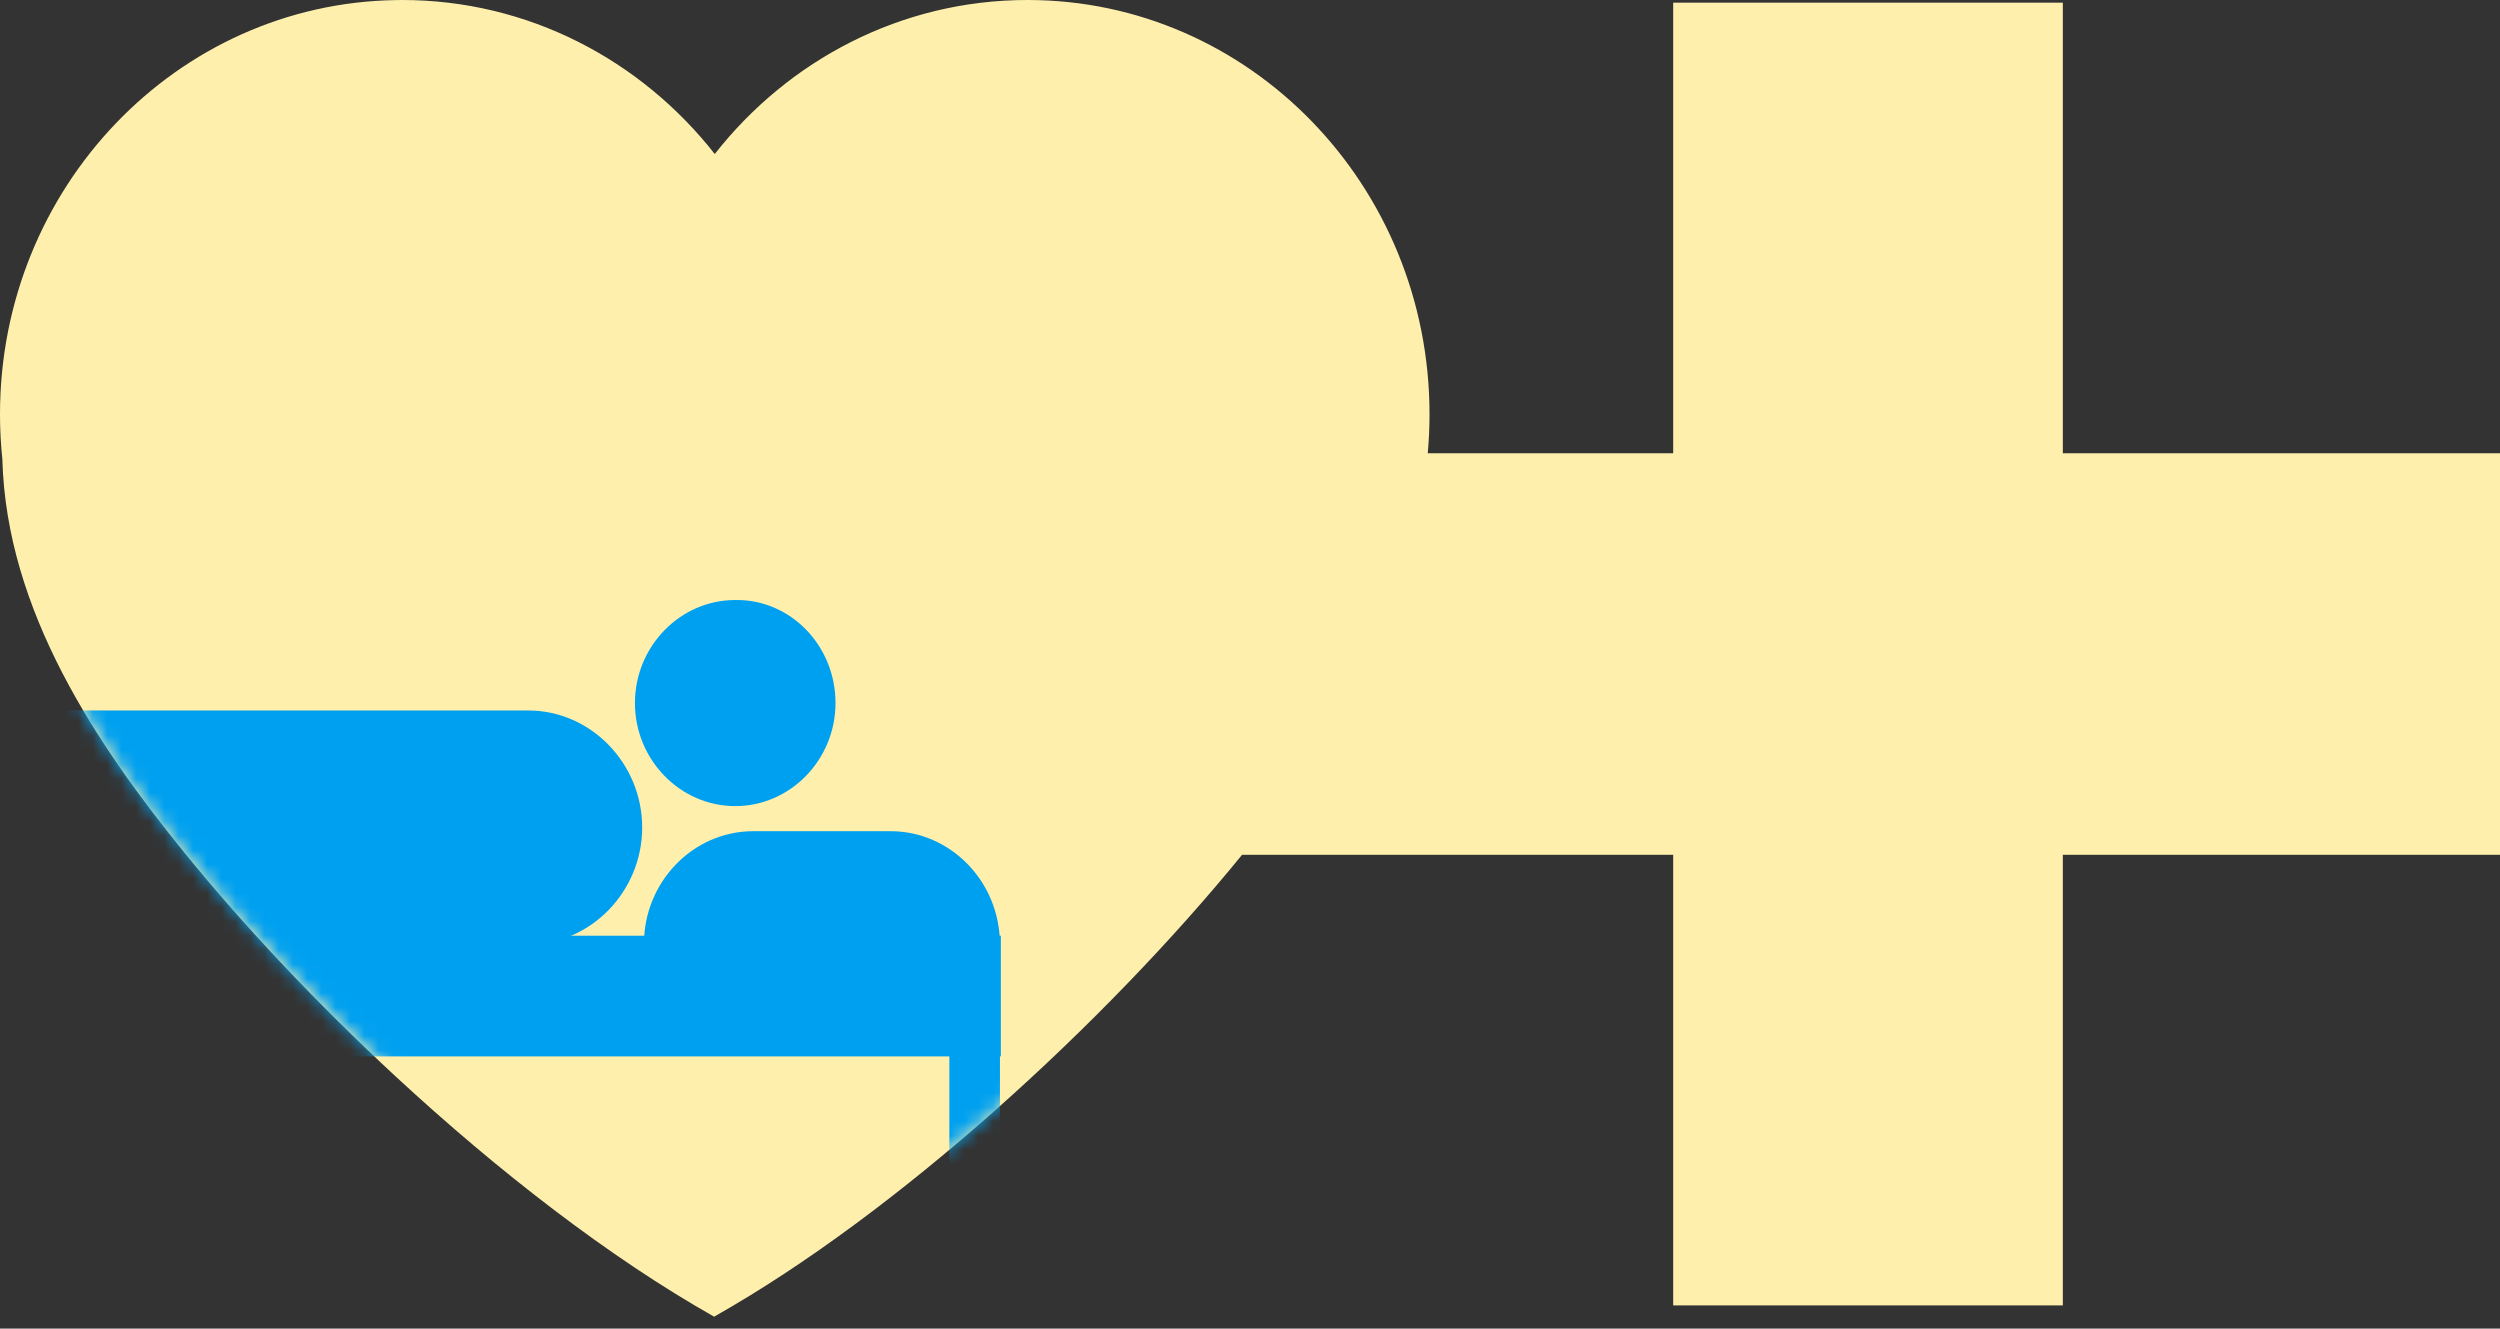
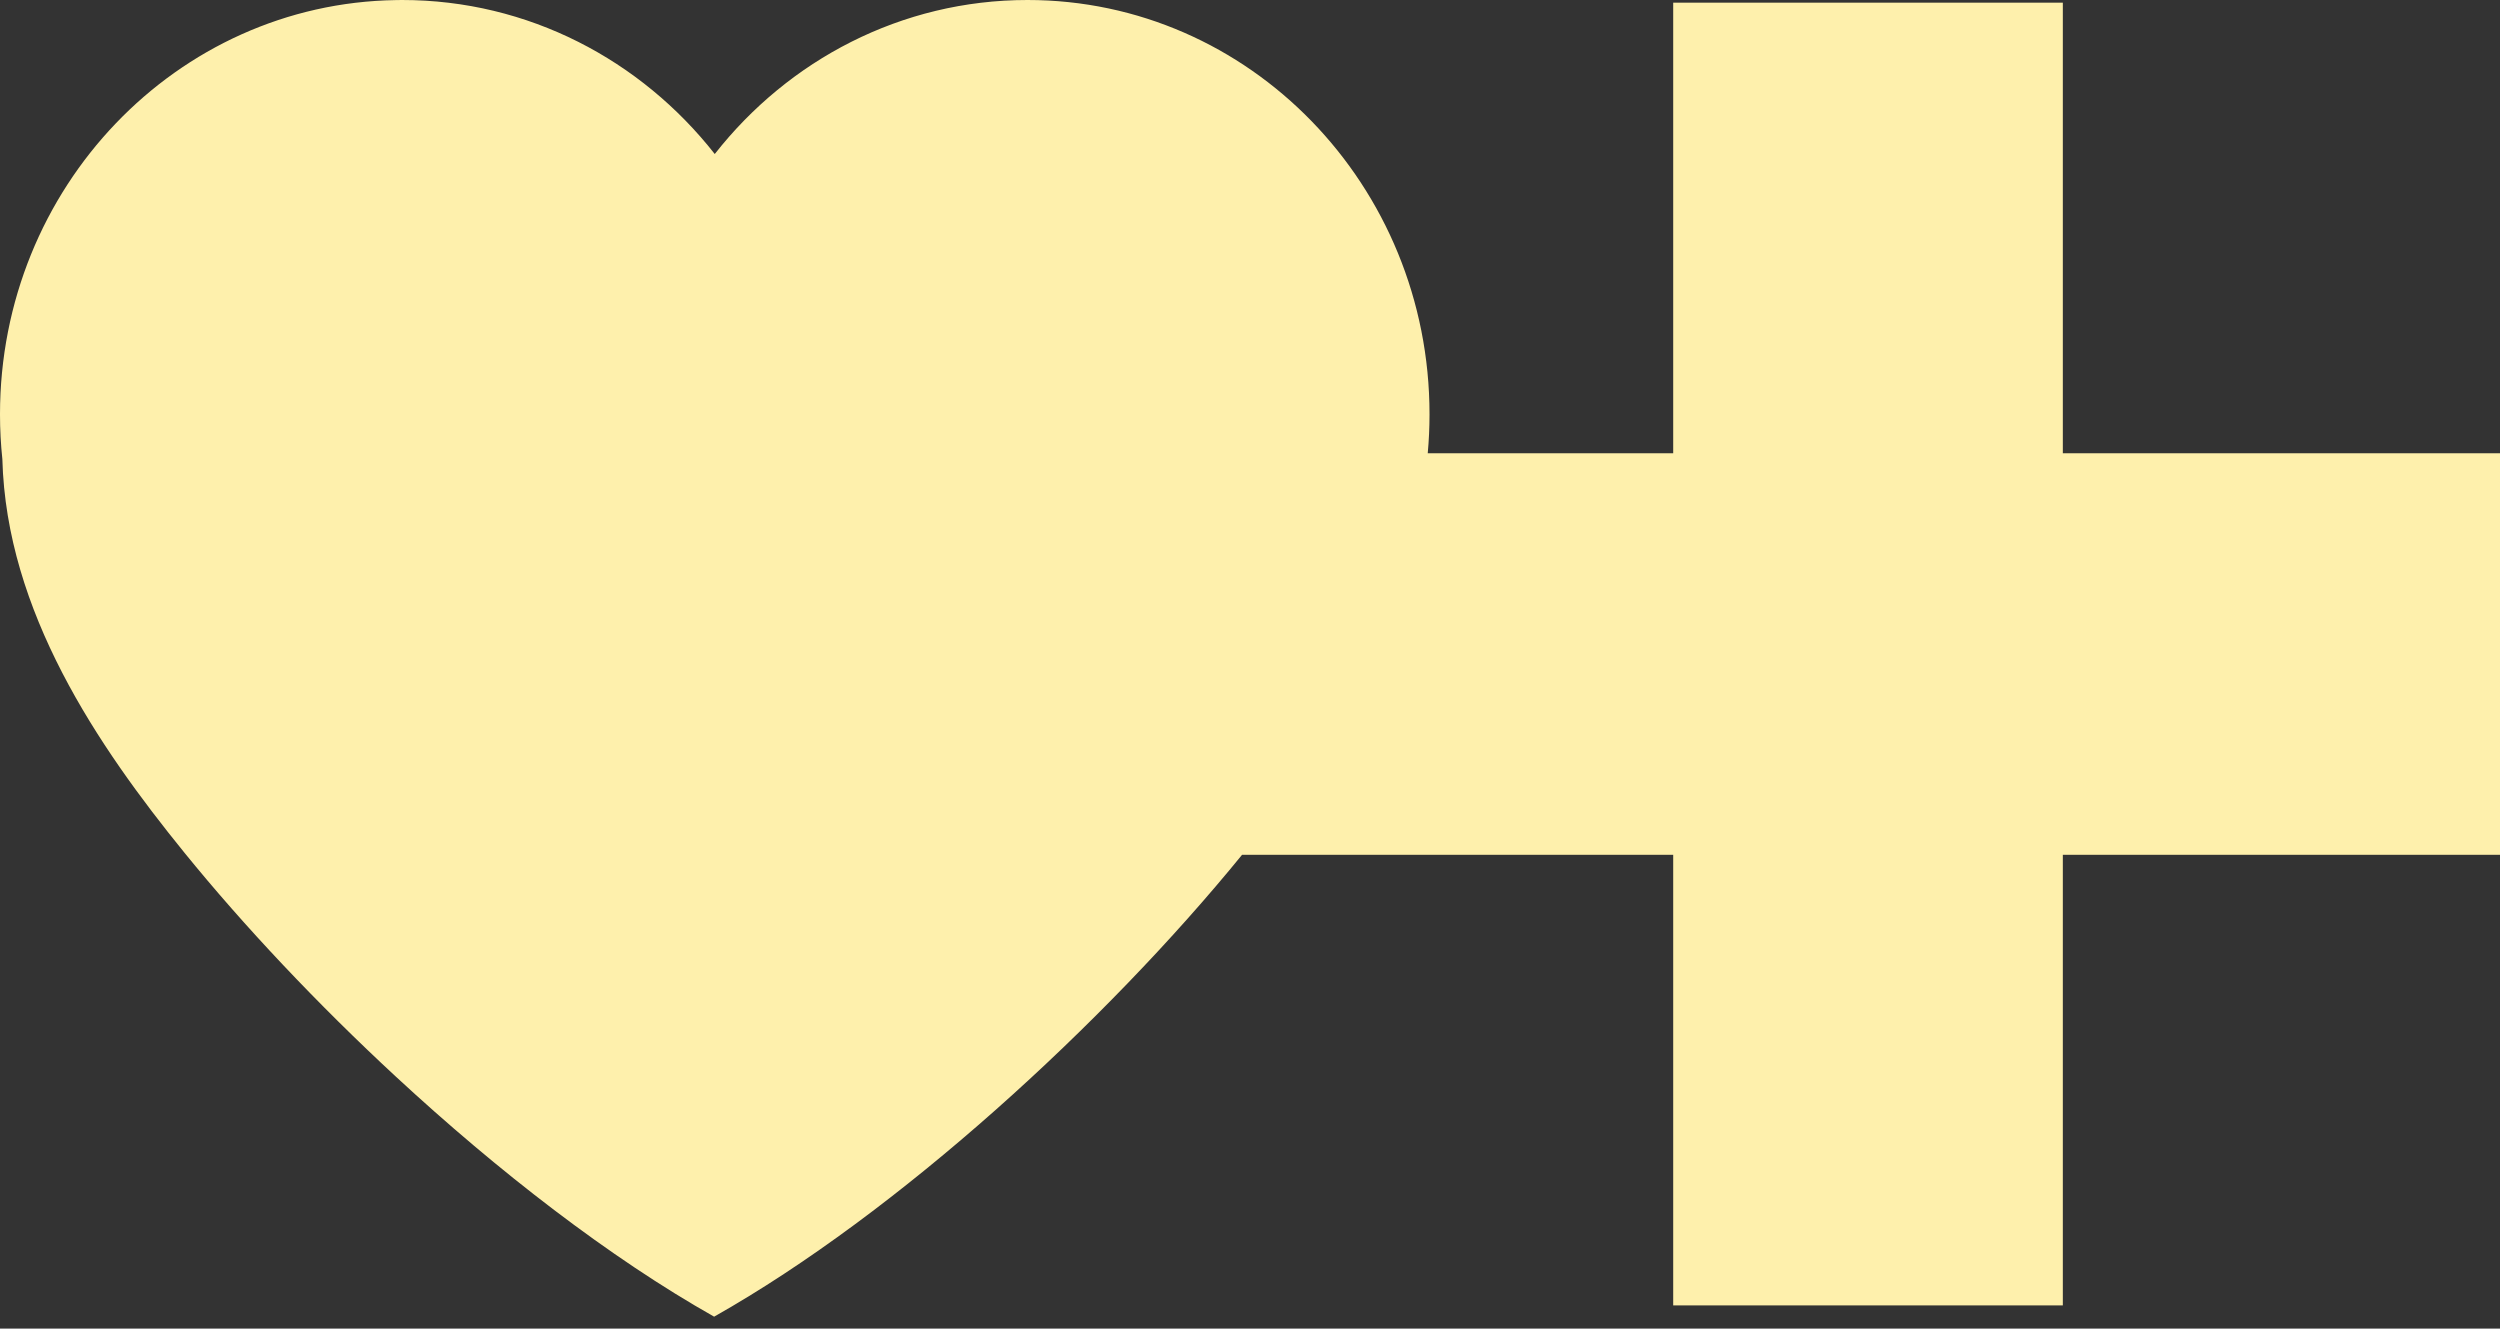
<svg xmlns="http://www.w3.org/2000/svg" width="175" height="93" viewBox="0 0 175 93" fill="none">
  <rect x="0" y="0" width="175" height="93" fill="#333333" stroke="none" />
  <path fill-rule="evenodd" clip-rule="evenodd" d="M28.141 0C36.984 0 44.874 4.206 50.033 10.781C55.192 4.206 63.083 0 71.926 0C87.467 0 100.066 12.985 100.066 29.002C100.066 29.921 100.024 30.83 99.942 31.728H117.124V0.188H144.398V31.728H175V59.836H144.398V91.376H117.124V59.836H86.944C77.354 71.608 62.859 84.902 49.988 92.167C42.686 88.045 34.863 81.985 27.708 75.362V75.361V75.362C22.203 70.266 17.093 64.839 12.923 59.705C6.818 52.19 0.445 42.793 0.165 32.139C0.056 31.108 0 30.062 0 29.002C0 13.134 12.365 0.244 27.708 0.006V0.007V0.006C27.852 0.003 27.996 0 28.141 0" fill="#FEF0AC" />
  <mask id="mask0" mask-type="alpha" maskUnits="userSpaceOnUse" x="0" y="0" width="175" height="93">
-     <path fill-rule="evenodd" clip-rule="evenodd" d="M28.141 0C36.984 0 44.874 4.206 50.033 10.781C55.192 4.206 63.083 0 71.926 0C87.467 0 100.066 12.985 100.066 29.002C100.066 29.921 100.024 30.83 99.942 31.728H117.124V0.188H144.398V31.728H175V59.836H144.398V91.376H117.124V59.836H86.944C77.354 71.608 62.859 84.902 49.988 92.167C42.686 88.045 34.863 81.985 27.708 75.362V75.361V75.362C22.203 70.266 17.093 64.839 12.923 59.705C6.818 52.19 0.445 42.793 0.165 32.139C0.056 31.108 0 30.062 0 29.002C0 13.134 12.365 0.244 27.708 0.006V0.007V0.006C27.852 0.003 27.996 0 28.141 0" fill="#95EEC1" />
-   </mask>
+     </mask>
  <g mask="url(#mask0)">
    <path d="M44.953 57.922C44.953 62.407 41.348 66.111 36.984 66.111H-7.032C-11.395 66.111 -15 62.407 -15 57.922C-15 53.438 -11.395 49.734 -7.032 49.734H36.984C41.348 49.734 44.953 53.438 44.953 57.922Z" fill="#00A0F0" />
-     <path d="M69.996 66.111C69.996 61.692 66.518 58.183 62.344 58.183H52.731C48.494 58.183 45.079 61.757 45.079 66.046V66.111H69.996V66.111Z" fill="#00A0F0" />
+     <path d="M69.996 66.111C69.996 61.692 66.518 58.183 62.344 58.183H52.731C48.494 58.183 45.079 61.757 45.079 66.046V66.111V66.111Z" fill="#00A0F0" />
    <path d="M70.06 65.5H-13.481V73.948H70.06V65.5Z" fill="#00A0F0" />
    <path d="M69.997 65.5H66.455V99.617H69.997V65.5Z" fill="#00A0F0" />
    <path d="M58.486 49.214C58.486 53.178 55.324 56.428 51.466 56.428C47.608 56.428 44.446 53.178 44.446 49.214C44.446 45.25 47.608 42.001 51.466 42.001C55.324 41.936 58.486 45.185 58.486 49.214Z" fill="#00A0F0" />
  </g>
</svg>